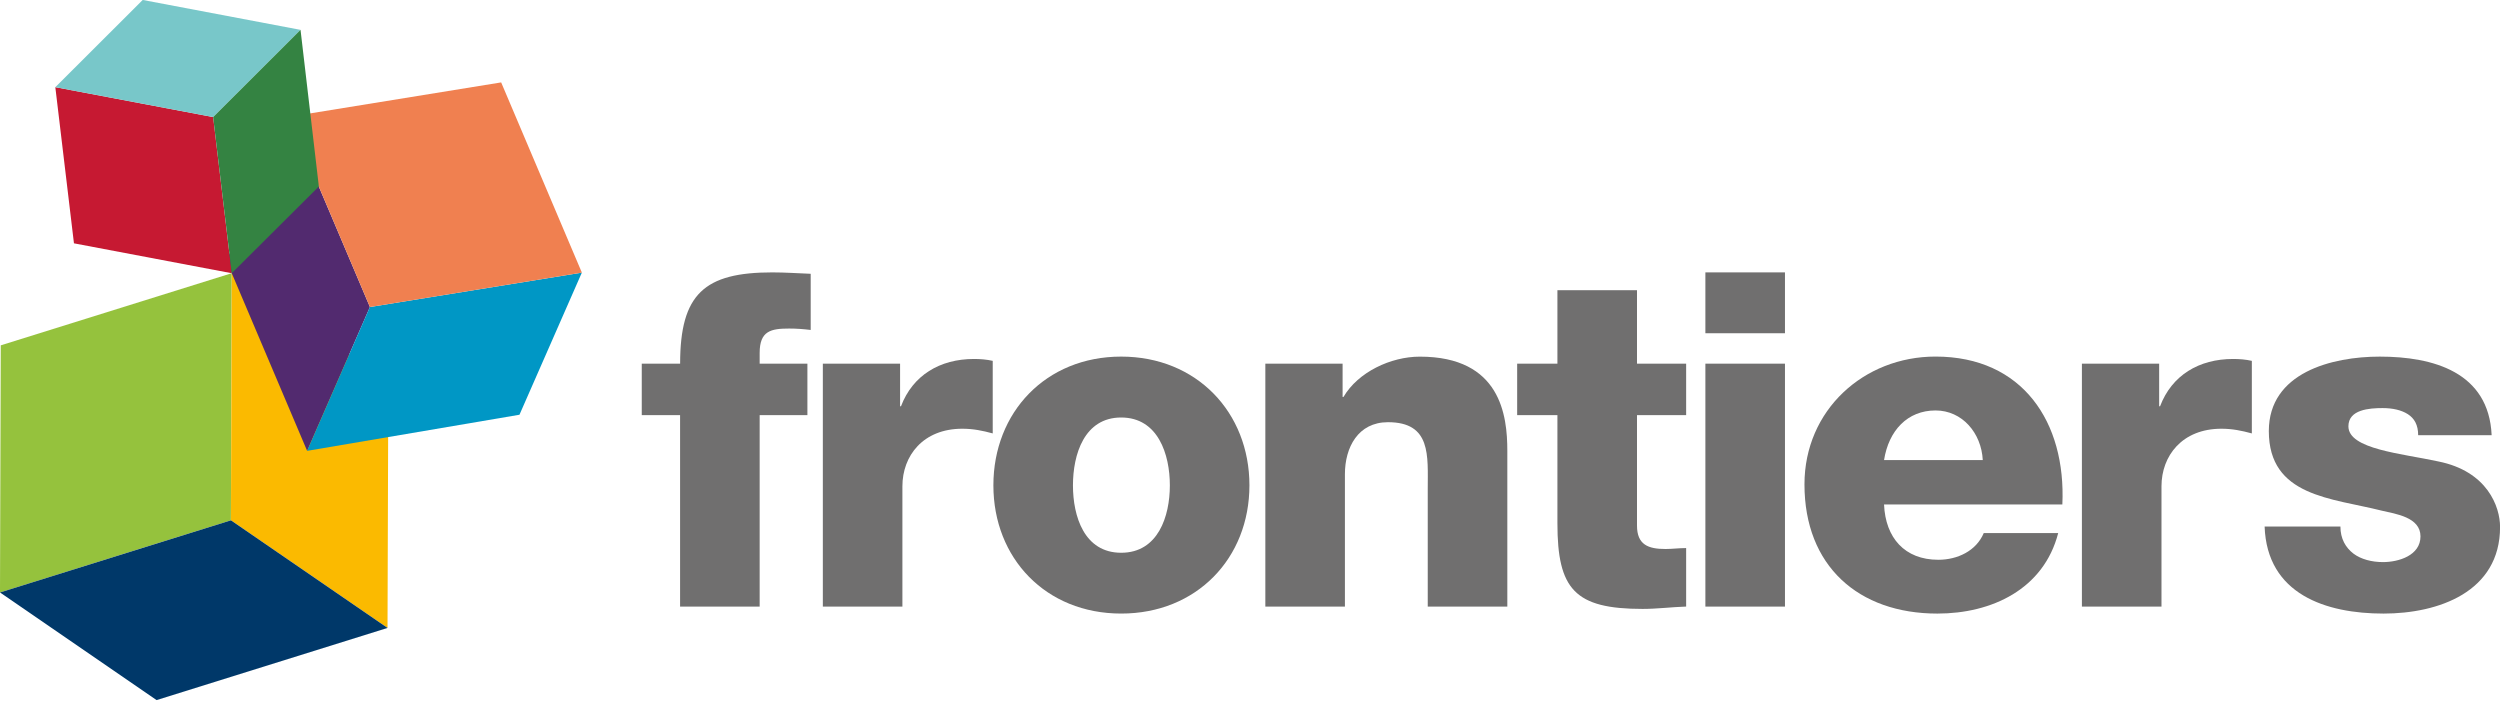
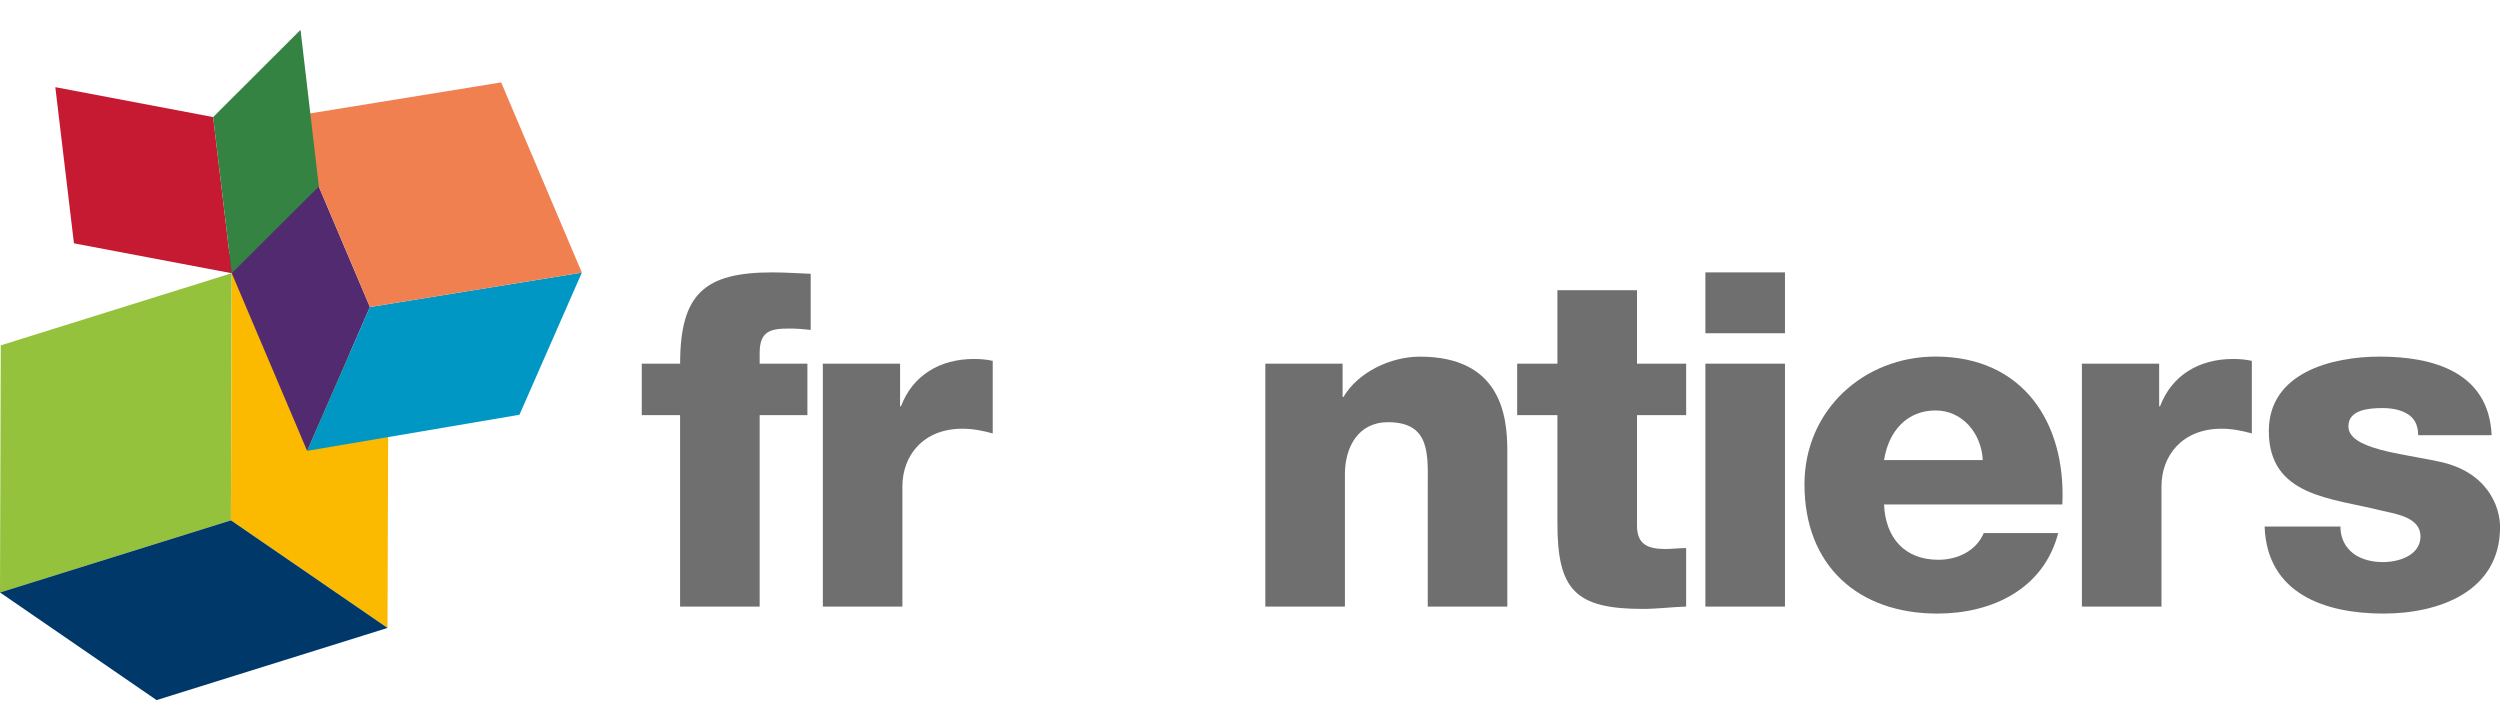
<svg xmlns="http://www.w3.org/2000/svg" width="155" height="44" viewBox="0 0 155 44" fill="none">
  <g id="frontiers" clip-path="url(#clip0_3978_9790)">
    <path id="Vector" d="M0.047 21.411L0 36.578V36.732L14.316 32.261L14.366 16.938L0.047 21.411Z" fill="#95C23D" />
    <path id="Vector_2" d="M14.32 32.261L14.367 16.938L24.076 23.611L24.026 38.932L14.32 32.261Z" fill="#FBBA00" />
    <path id="Vector_3" d="M0 36.732L9.708 43.406L24.027 38.932L14.319 32.261L0 36.732Z" fill="#003869" />
    <path id="Vector_4" d="M14.039 16.162L17.931 7.242L22.935 19.035L19.042 27.953L14.039 16.162Z" fill="#522A6F" />
    <path id="Vector_5" d="M19.041 27.953L22.933 19.035L36.074 16.903L32.207 25.714L19.041 27.953Z" fill="#0097C5" />
    <path id="Vector_6" d="M22.935 19.035L17.932 7.241L31.072 5.109L36.076 16.902L22.935 19.035Z" fill="#F08050" />
    <path id="Vector_7" d="M14.368 16.94L4.585 15.086L3.43 5.405L13.215 7.259L14.368 16.94Z" fill="#C61932" />
-     <path id="Vector_8" d="M3.43 5.405L13.215 7.259L18.633 1.851L8.848 -0.003L3.43 5.405Z" fill="#78C7C9" />
    <path id="Vector_9" d="M19.769 11.561L14.368 16.94L13.215 7.259L18.633 1.851L19.769 11.561Z" fill="#348342" />
    <g id="Group">
      <path id="Vector_10" d="M42.168 25.738H39.789V22.547H42.168C42.168 18.222 43.676 16.888 47.884 16.888C48.667 16.888 49.48 16.945 50.263 16.975V20.457C49.798 20.4 49.363 20.37 48.928 20.37C47.797 20.37 47.099 20.514 47.099 21.879V22.547H50.059V25.738H47.099V37.609H42.165V25.738H42.168Z" fill="#706F6F" />
      <path id="Vector_11" d="M51.016 22.547H55.805V25.187H55.862C56.588 23.27 58.271 22.256 60.388 22.256C60.766 22.256 61.171 22.286 61.549 22.373V26.872C60.91 26.698 60.331 26.581 59.663 26.581C57.224 26.581 55.949 28.264 55.949 30.15V37.609H51.016V22.547Z" fill="#706F6F" />
-       <path id="Vector_12" d="M69.514 22.109C74.186 22.109 77.465 25.564 77.465 30.09C77.465 34.616 74.186 38.041 69.514 38.041C64.841 38.041 61.59 34.616 61.59 30.09C61.59 25.564 64.841 22.109 69.514 22.109ZM69.514 34.271C71.805 34.271 72.531 32.007 72.531 30.093C72.531 28.179 71.805 25.885 69.514 25.885C67.222 25.885 66.523 28.177 66.523 30.093C66.523 32.009 67.219 34.271 69.514 34.271Z" fill="#706F6F" />
      <path id="Vector_13" d="M78.451 22.547H83.241V24.608H83.298C84.198 23.069 86.231 22.112 88.028 22.112C93.048 22.112 93.454 25.768 93.454 27.946V37.609H88.52V30.327C88.52 28.266 88.751 26.176 86.054 26.176C84.198 26.176 83.385 27.742 83.385 29.397V37.609H78.451V22.547Z" fill="#706F6F" />
      <path id="Vector_14" d="M104.541 25.738H101.494V32.586C101.494 33.776 102.19 34.038 103.263 34.038C103.671 34.038 104.106 33.98 104.541 33.98V37.607C103.641 37.636 102.741 37.753 101.842 37.753C97.634 37.753 96.56 36.535 96.56 32.442V25.738H94.064V22.547H96.56V17.991H101.494V22.547H104.541V25.738Z" fill="#706F6F" />
      <path id="Vector_15" d="M110.668 20.661H105.734V16.888H110.668V20.661ZM105.734 22.547H110.668V37.609H105.734V22.547Z" fill="#706F6F" />
      <path id="Vector_16" d="M116.811 31.281C116.898 33.342 118.088 34.706 120.176 34.706C121.367 34.706 122.527 34.155 122.992 33.051H127.608C126.708 36.533 123.487 38.042 120.119 38.042C115.215 38.042 111.877 35.082 111.877 30.031C111.877 25.418 115.563 22.107 120.002 22.107C125.4 22.107 128.1 26.171 127.866 31.276H116.811V31.281ZM122.932 28.525C122.845 26.842 121.655 25.448 120.002 25.448C118.26 25.448 117.099 26.696 116.811 28.525H122.935H122.932Z" fill="#706F6F" />
      <path id="Vector_17" d="M129.078 22.547H133.868V25.187H133.925C134.651 23.27 136.333 22.256 138.453 22.256C138.831 22.256 139.236 22.286 139.614 22.373V26.872C138.975 26.698 138.396 26.581 137.728 26.581C135.289 26.581 134.012 28.264 134.012 30.15V37.609H129.078V22.547Z" fill="#706F6F" />
      <path id="Vector_18" d="M145.106 32.646C145.106 33.401 145.427 33.951 145.919 34.328C146.384 34.676 147.05 34.85 147.748 34.85C148.705 34.85 150.07 34.445 150.07 33.255C150.07 32.064 148.531 31.863 147.661 31.659C144.557 30.876 140.667 30.789 140.667 26.725C140.667 23.097 144.584 22.11 147.545 22.11C150.853 22.11 154.308 23.067 154.482 26.984H149.926C149.926 26.345 149.692 25.94 149.287 25.679C148.879 25.418 148.33 25.301 147.719 25.301C146.906 25.301 145.601 25.388 145.601 26.432C145.601 27.854 148.909 28.115 151.173 28.609C154.221 29.218 155.004 31.423 155.004 32.673C155.004 36.707 151.173 38.042 147.778 38.042C144.209 38.042 140.553 36.851 140.406 32.643H145.109L145.106 32.646Z" fill="#706F6F" />
    </g>
  </g>
  <defs>
    <clipPath id="clip0_3978_9790">
      <rect width="155" height="43.409" fill="white" transform="translate(0 -0.003)" />
    </clipPath>
  </defs>
</svg>